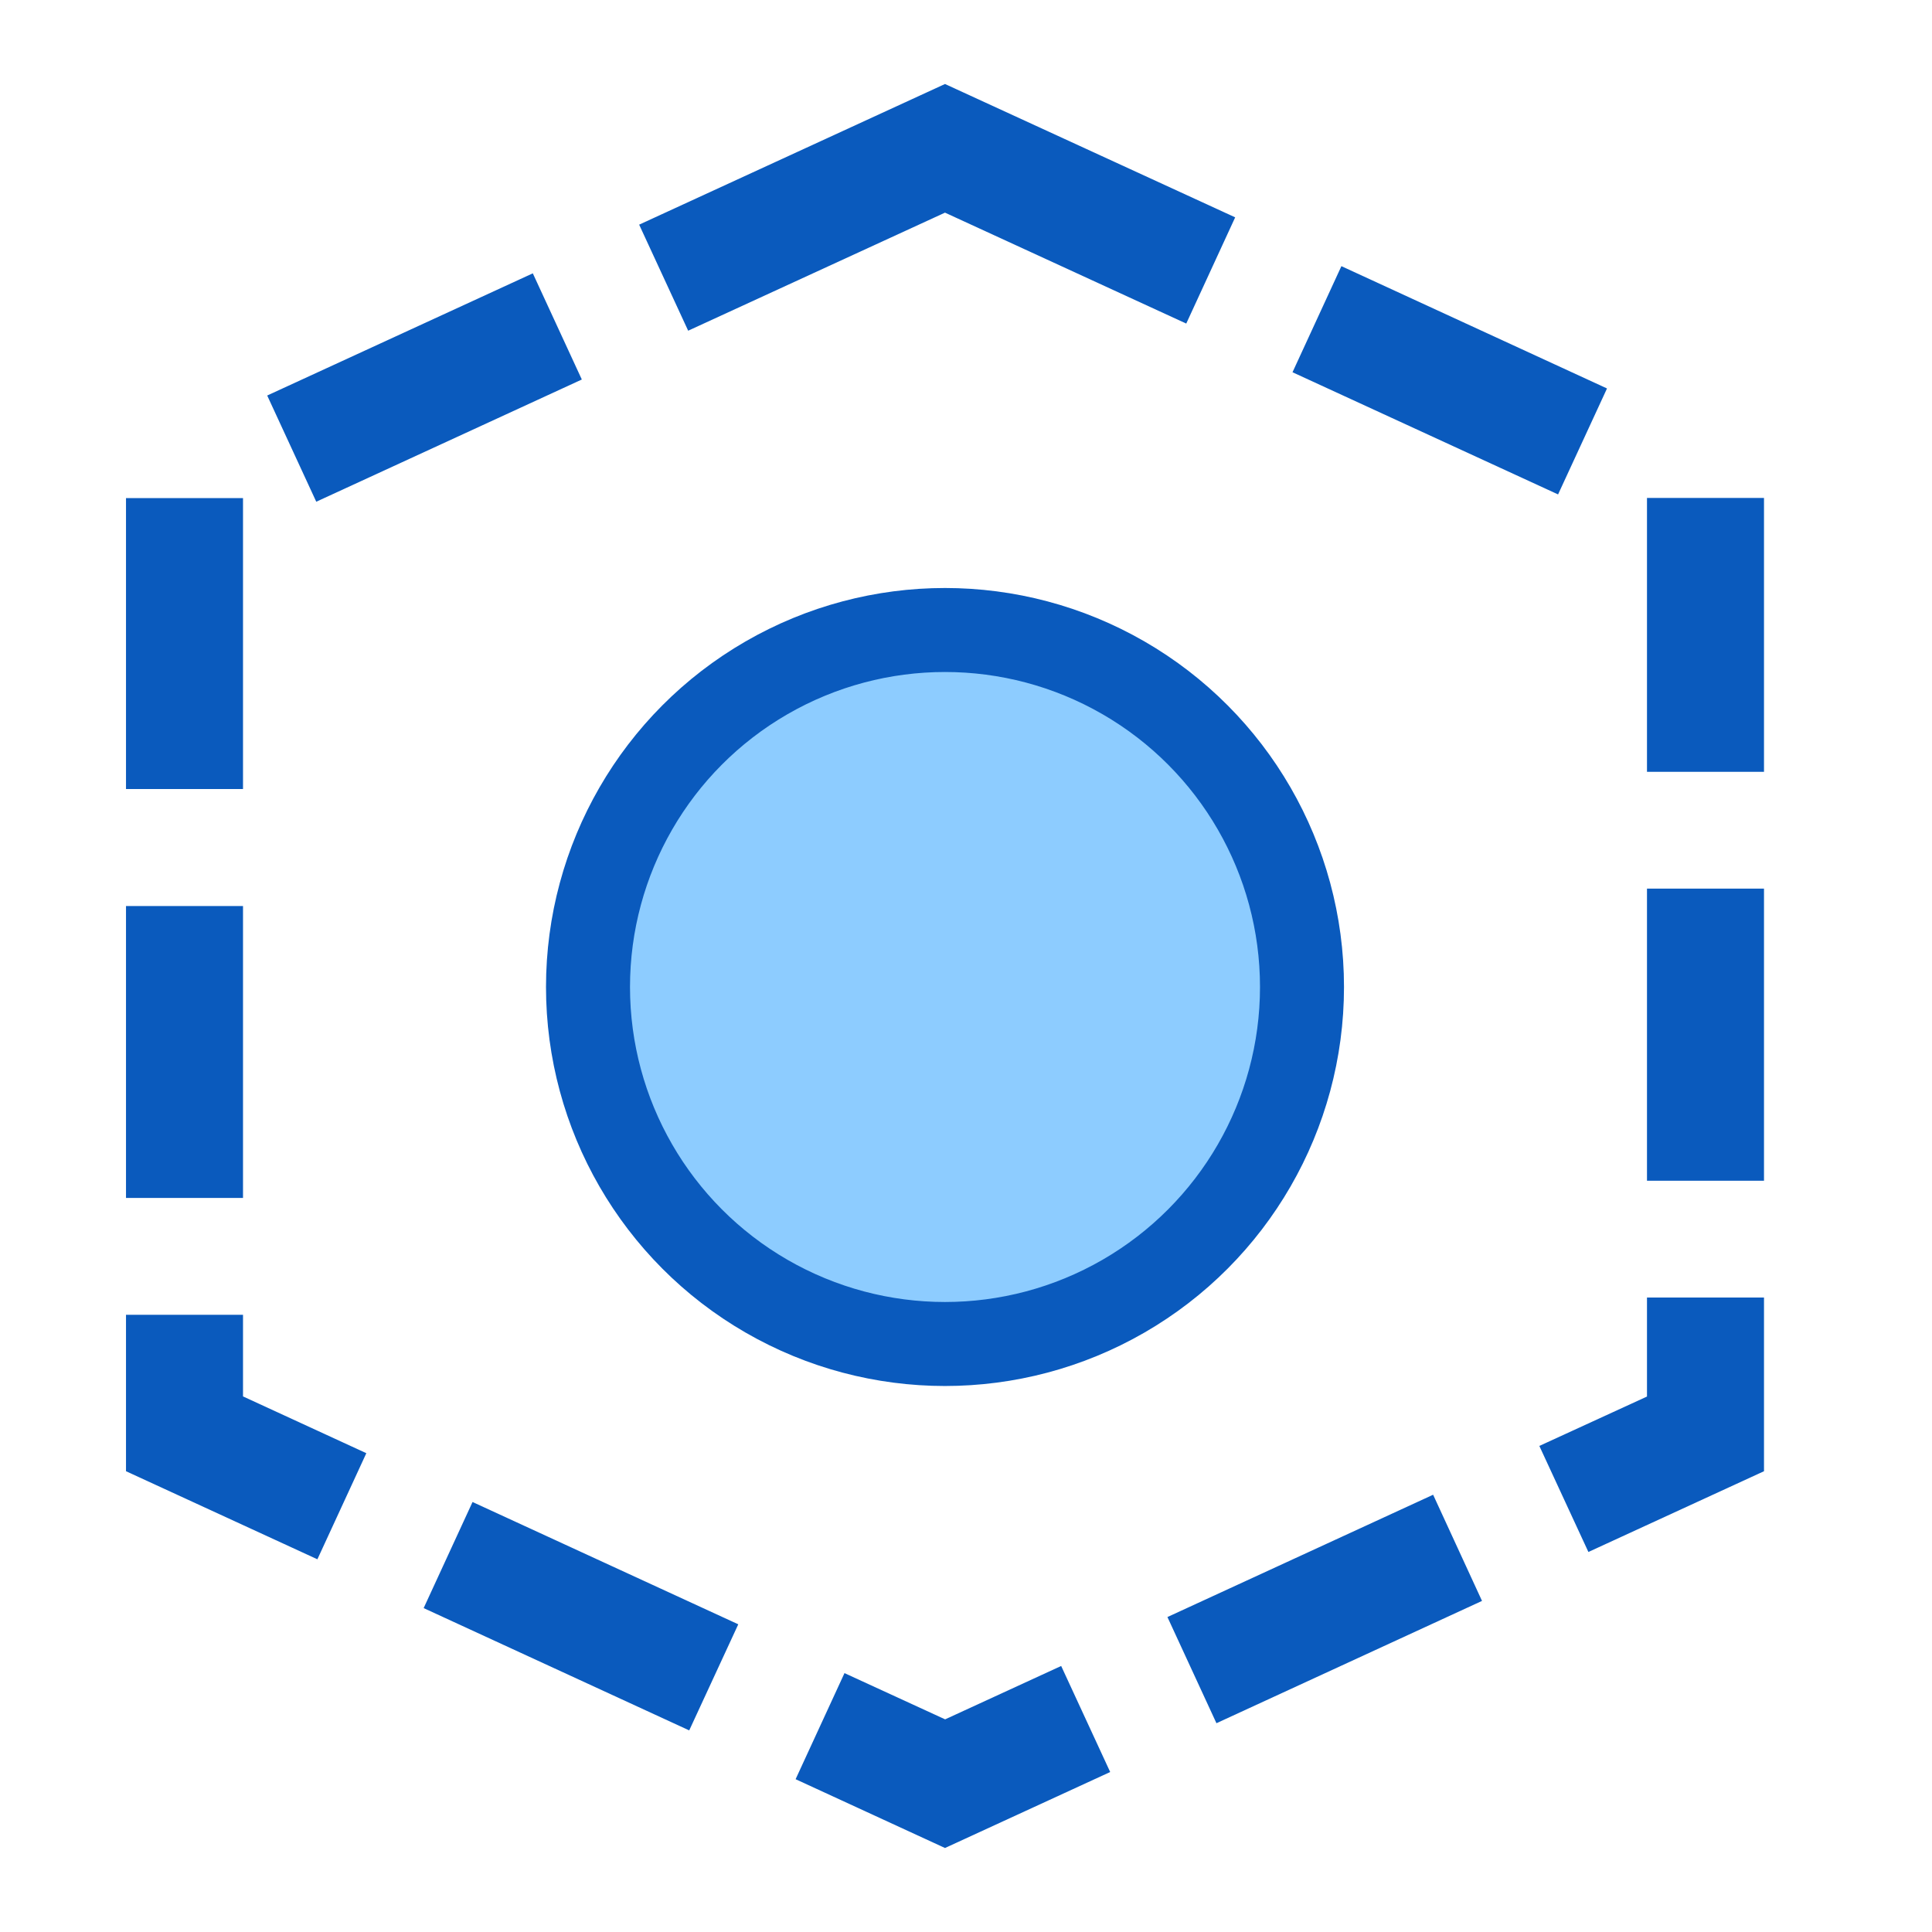
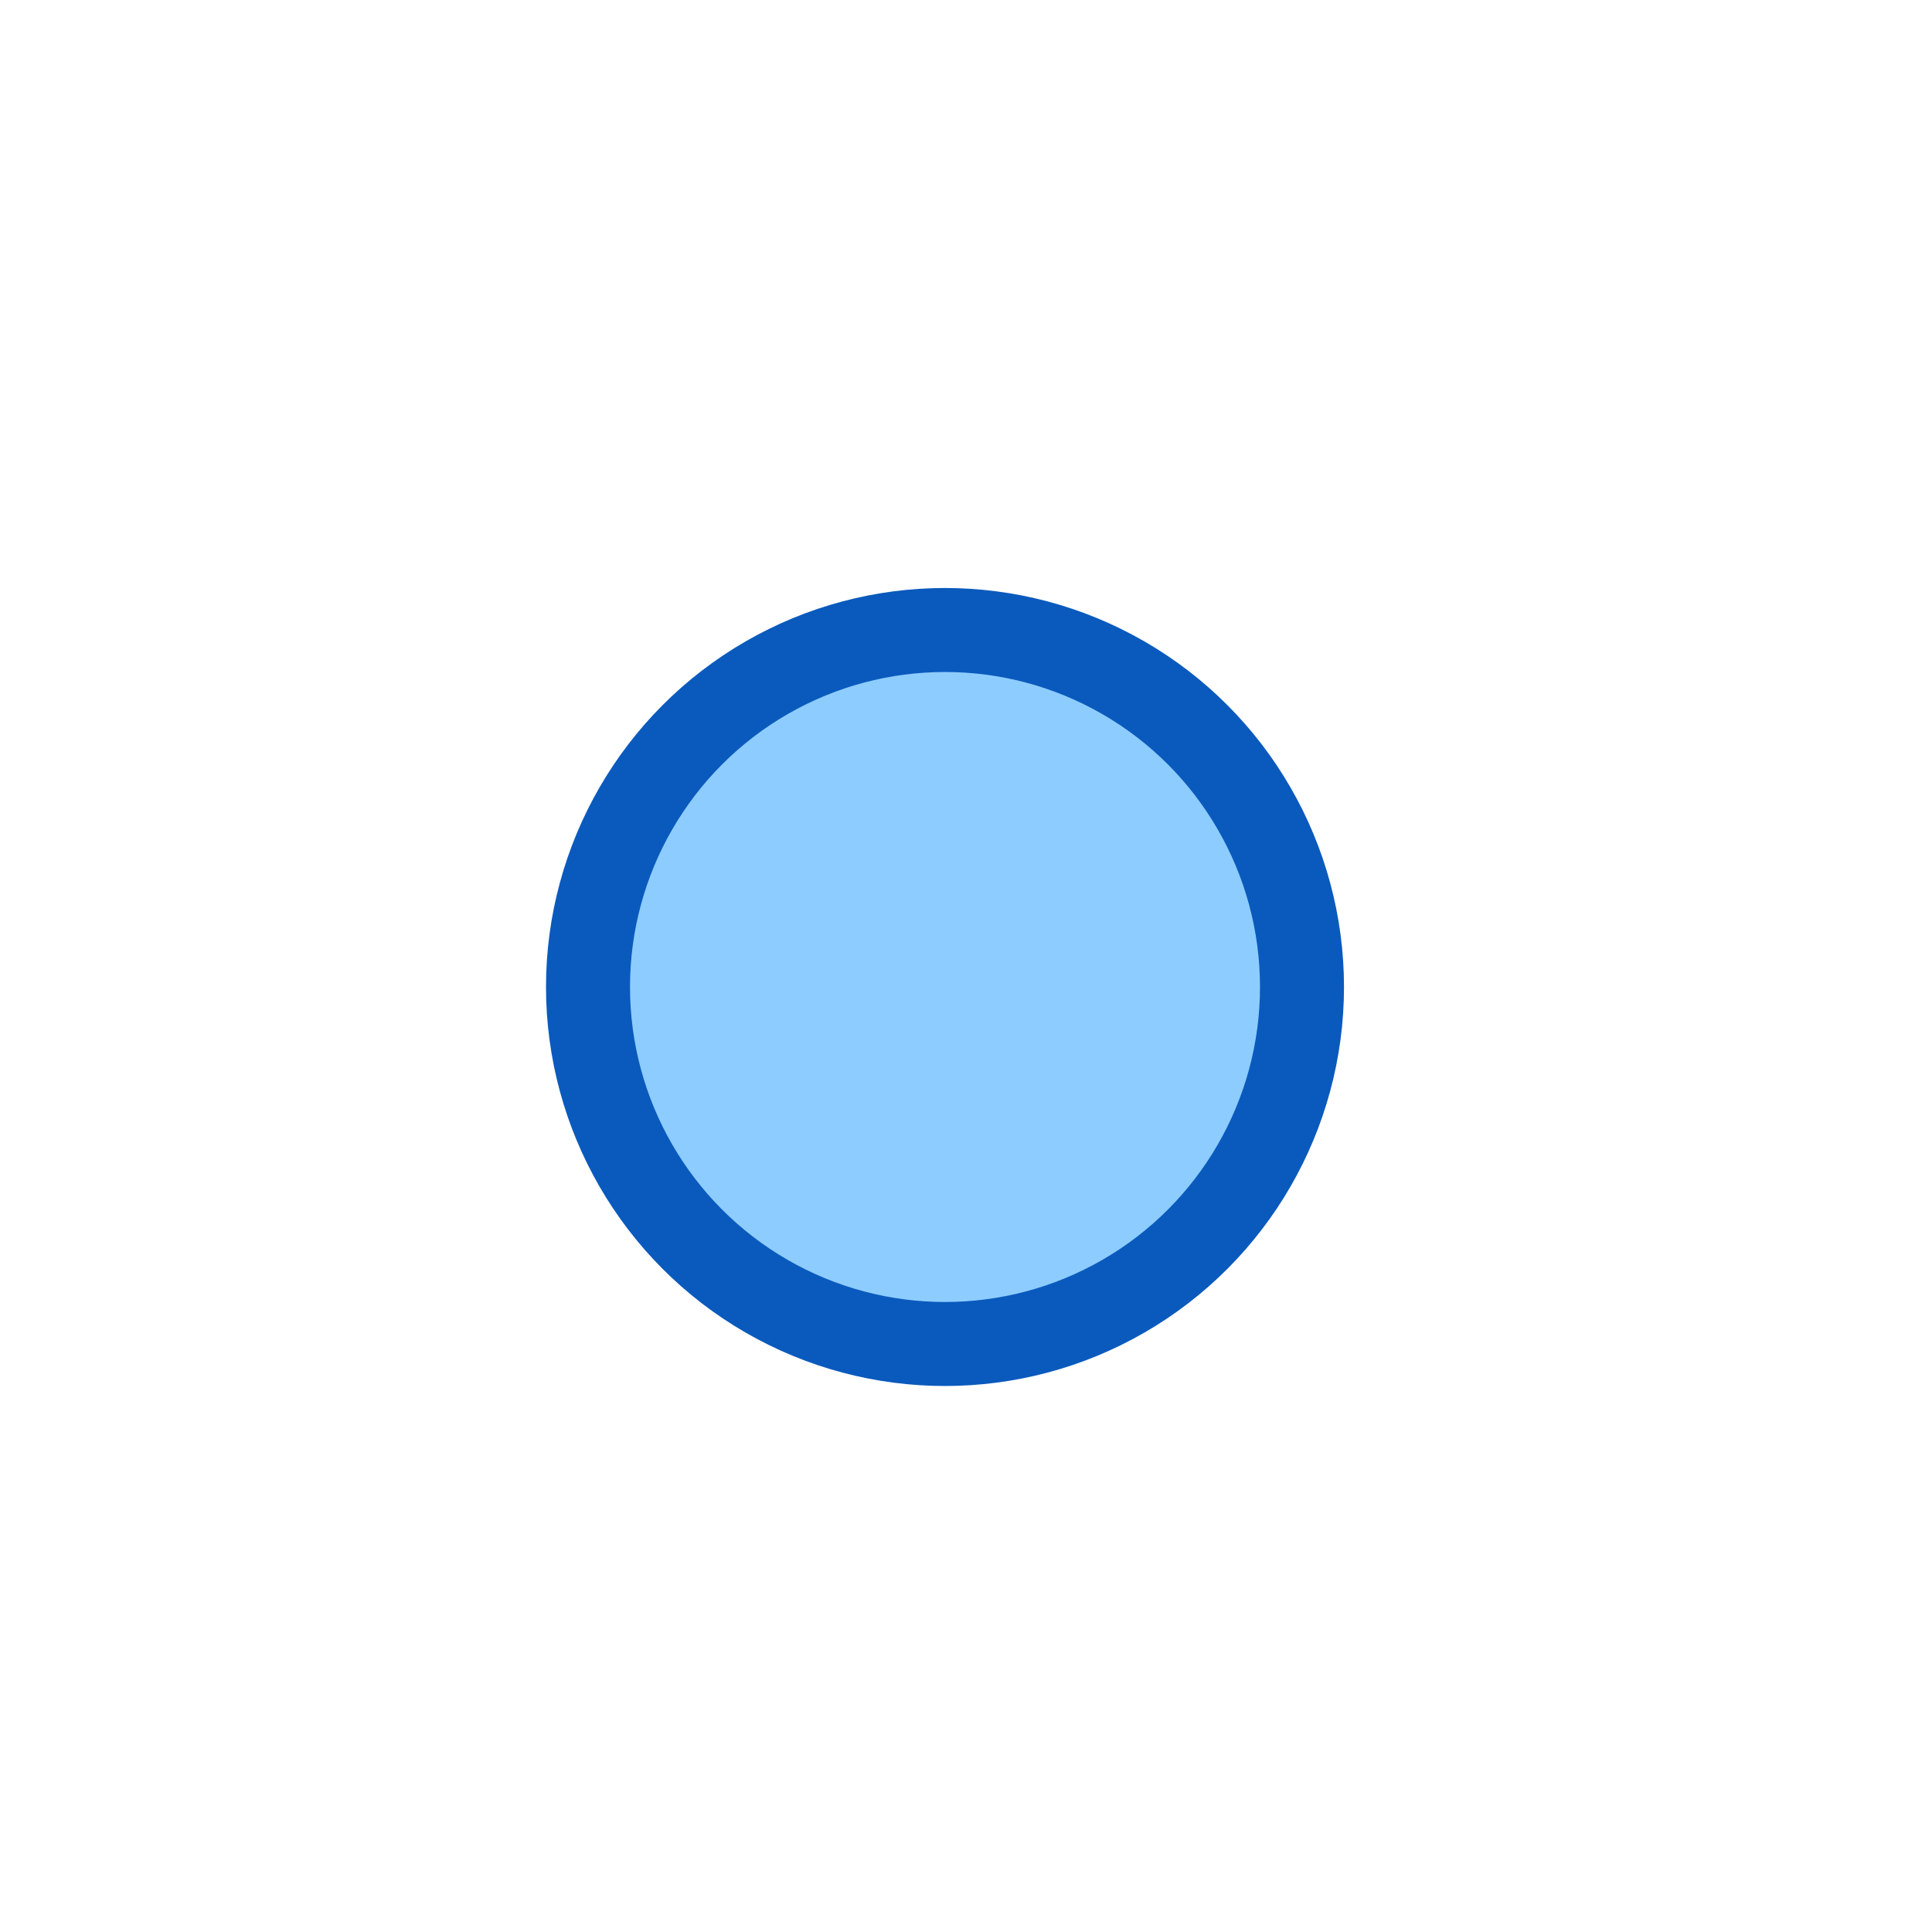
<svg xmlns="http://www.w3.org/2000/svg" width="46px" height="46px" viewBox="0 0 46 46" version="1.1">
  <title>人员定位_5电子区域围栏</title>
  <desc>Created with Sketch.</desc>
  <g id="人员定位_5电子区域围栏" stroke="none" stroke-width="1" fill="none" fill-rule="evenodd">
    <g id="bimgis_隔离" transform="translate(3, 2)">
-       <path d="M23.433,40.191 L19.5,42 L15.943,40.362 L17.107,37.836 L19.503,38.937 L22.266,37.666 L23.433,40.191 Z M14.578,36.674 L13.41,39.2 L7.087,36.288 L8.251,33.762 L14.578,36.674 Z M32.286,36.117 L25.963,39.029 L24.796,36.501 L31.122,33.589 L32.286,36.117 Z M2.786,31.248 L5.722,32.6 L4.557,35.126 L0,33.029 L0,29.305 L2.786,29.305 L2.786,31.248 Z M39,28.893 L39,33.029 L34.819,34.952 L33.651,32.427 L36.214,31.251 L36.214,28.893 L39,28.893 Z M2.786,26.522 L0,26.522 L0,19.572 L2.786,19.572 L2.786,26.522 Z M39,19.158 L39,26.113 L36.214,26.113 L36.214,19.158 L39,19.158 Z M2.786,9.859 L2.786,16.786 L0,16.786 L0,9.859 L2.786,9.859 Z M39,16.377 L36.214,16.377 L36.214,9.856 L39,9.856 L39,16.377 Z M10.853,7.036 L4.53,9.946 L3.362,7.417 L9.686,4.508 L10.853,7.036 Z M35.262,7.249 L34.097,9.772 L27.774,6.863 L28.938,4.337 L35.262,7.249 Z M19.5,0 L26.409,3.175 L25.244,5.704 L19.5,3.063 L13.385,5.874 L12.218,3.349 L19.5,0 Z" id="形状" fill="#0A5ABD" fill-rule="nonzero" />
      <circle id="椭圆形" stroke="#0A5ABD" stroke-width="2" fill="#8DCCFF" cx="19.5" cy="21.5" r="8.5" />
    </g>
  </g>
</svg>